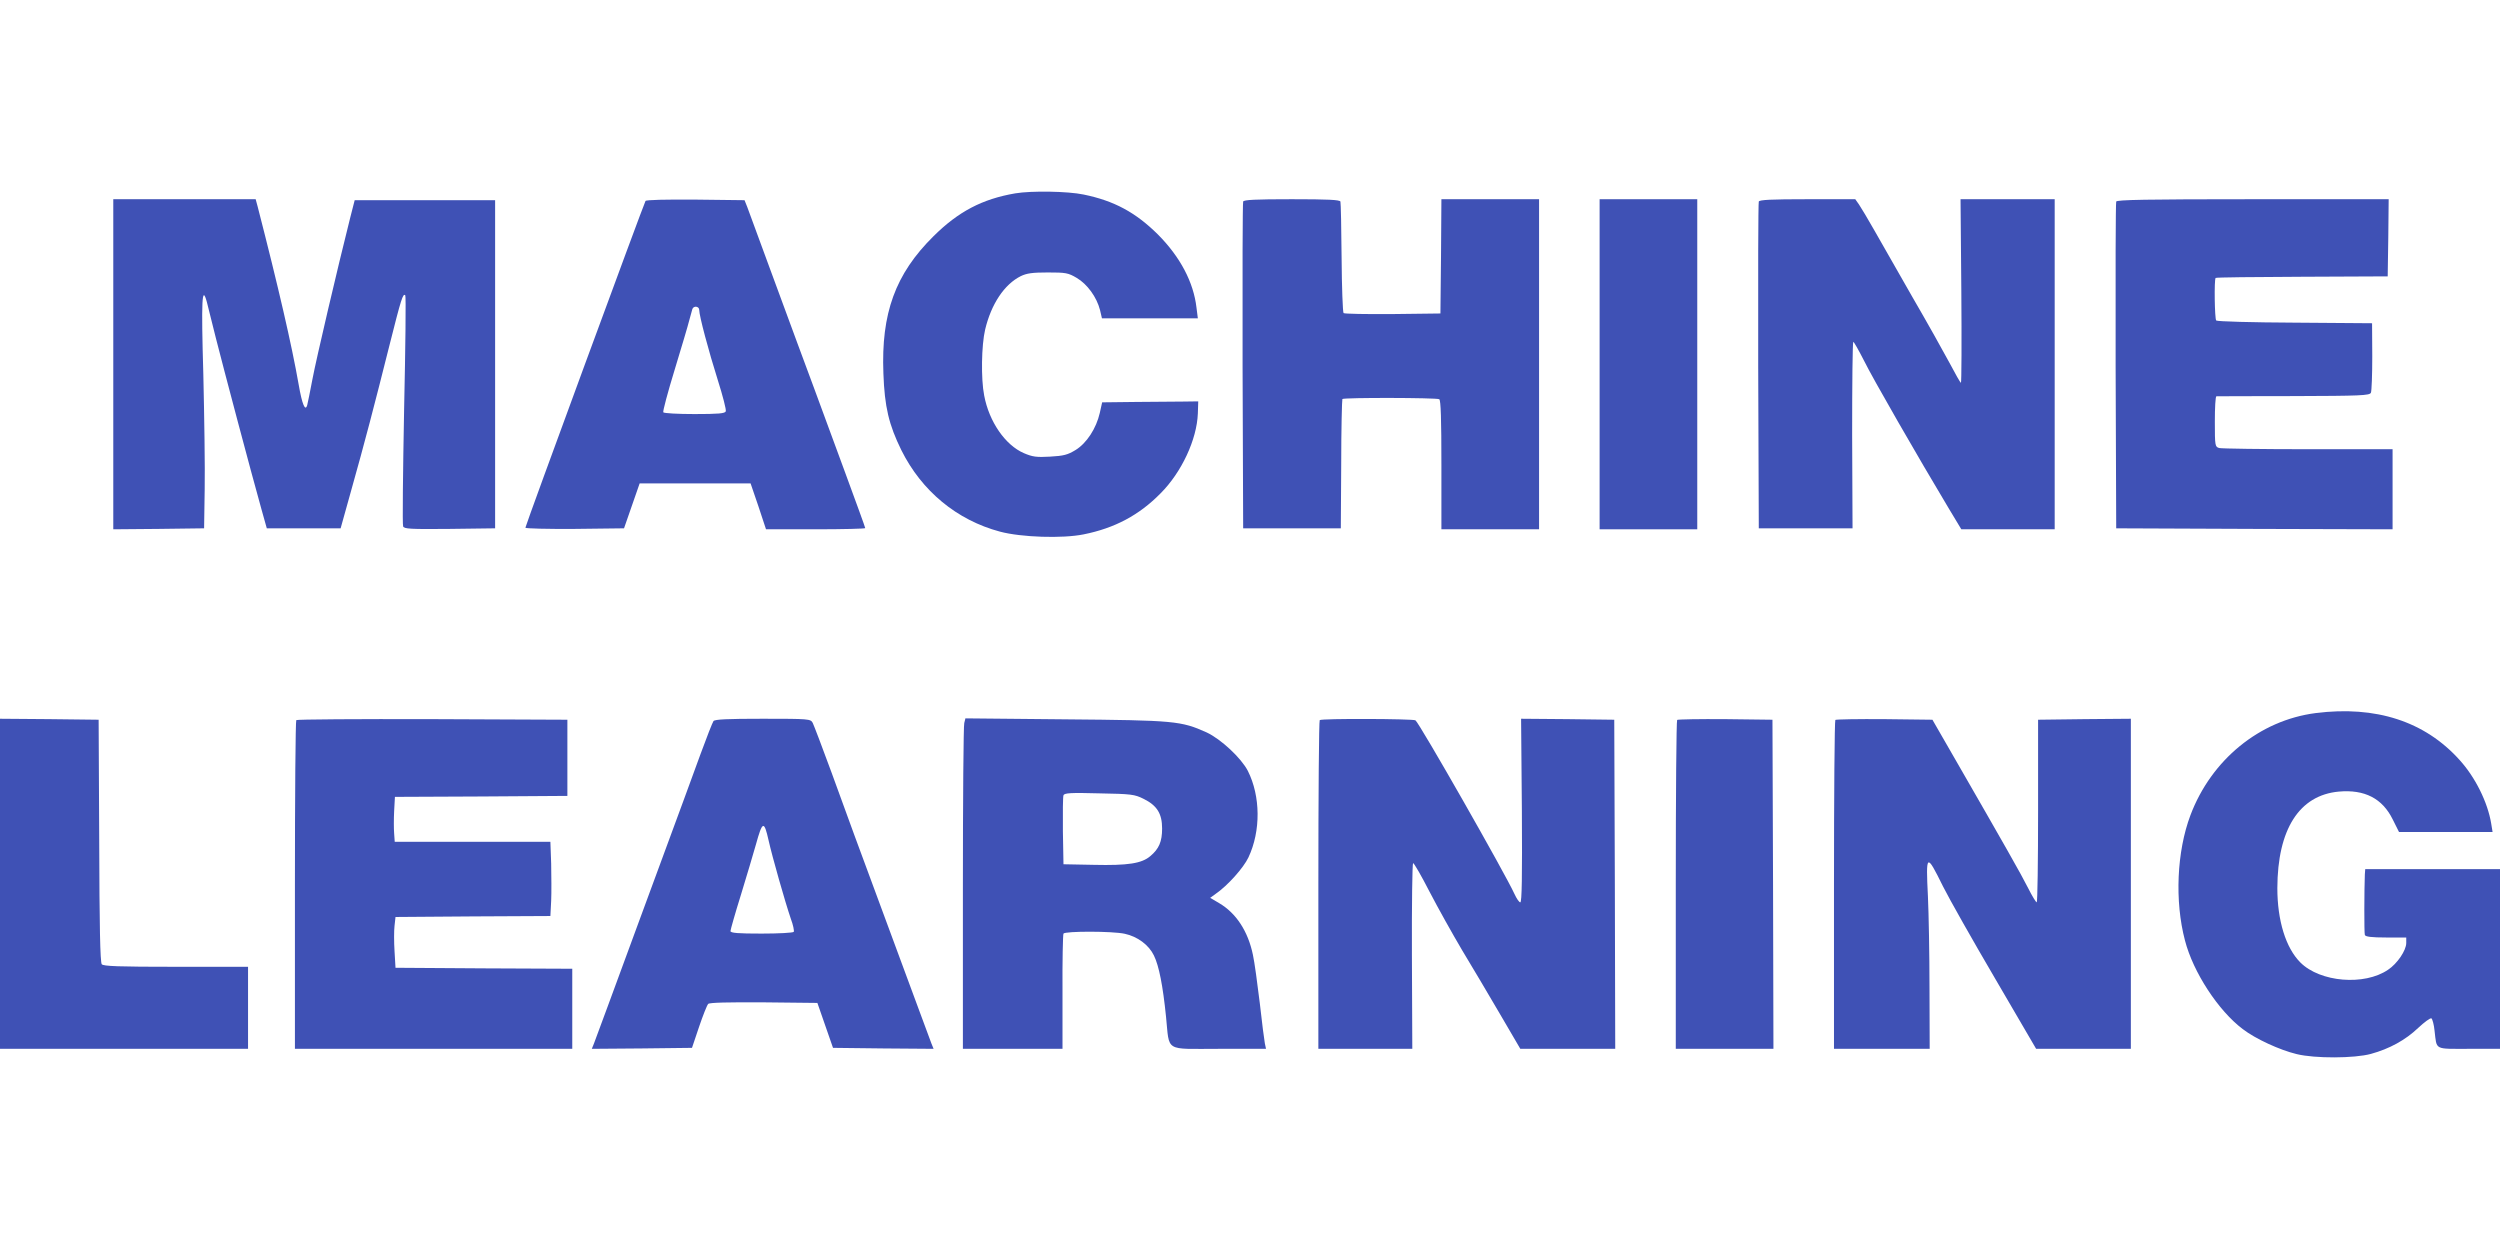
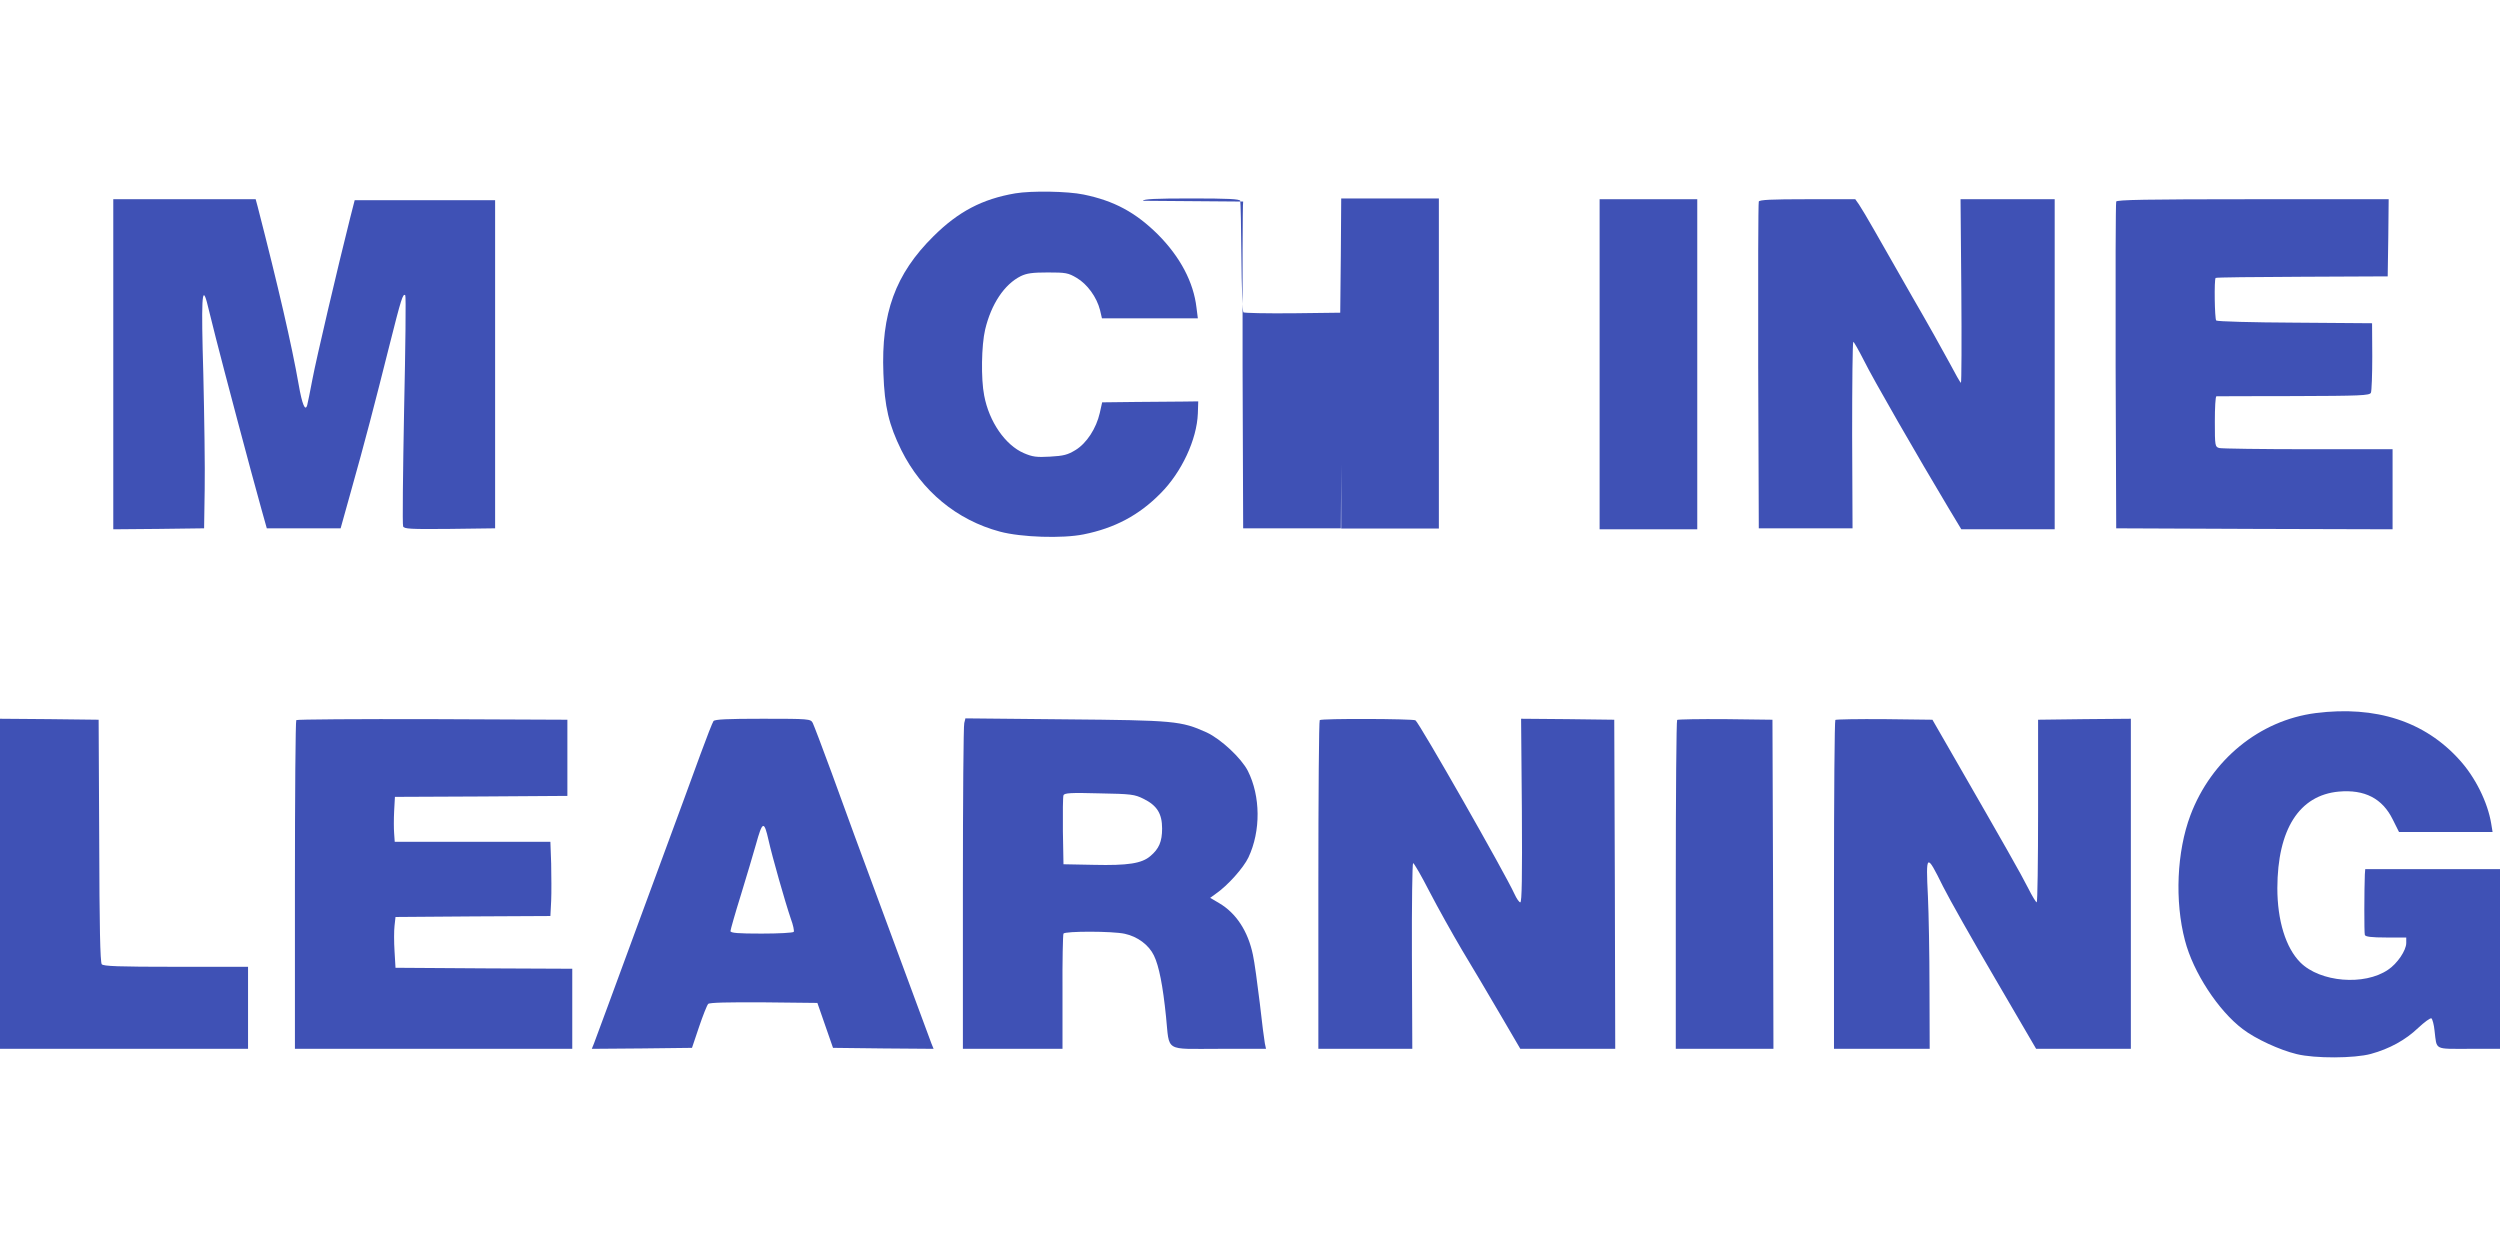
<svg xmlns="http://www.w3.org/2000/svg" version="1.0" width="1280pt" height="640pt" viewBox="0 0 1280 640" preserveAspectRatio="xMidYMid meet">
  <g transform="translate(0,640) scale(0.1,-0.1)" fill="#3f51b5" stroke="none">
    <path d="M5198 5410 c-169 -29 -291 -93 -419 -220 -195 -193 -268 -394 -256 -702 6 -171 28 -263 92 -393 104 -209 284 -358 505 -417 108 -29 320 -36 428 -14 160 32 285 99 394 210 108 108 186 276 191 409 l2 62 -75 -1 c-41 0 -152 -1 -246 -2 l-171 -2 -12 -54 c-18 -79 -67 -155 -124 -190 -41 -25 -61 -30 -131 -34 -69 -4 -90 -1 -134 18 -95 41 -178 161 -203 295 -17 86 -14 258 5 338 31 130 98 231 182 273 31 15 60 19 139 19 92 0 104 -2 148 -28 54 -32 102 -98 119 -164 l10 -43 246 0 245 0 -7 55 c-15 130 -83 259 -197 374 -115 114 -225 173 -381 205 -81 17 -267 20 -350 6z" />
    <path d="M580 4535 l0 -845 233 2 232 3 3 200 c2 110 -2 375 -7 590 -11 378 -7 461 18 369 5 -22 26 -104 46 -184 37 -146 181 -690 233 -875 l28 -100 189 0 189 0 53 190 c70 248 121 444 197 747 60 238 69 268 81 256 4 -3 1 -267 -6 -587 -6 -319 -9 -588 -5 -596 5 -13 36 -15 238 -13 l233 3 0 840 0 840 -359 0 -360 0 -23 -90 c-64 -254 -174 -724 -193 -825 -12 -63 -24 -123 -27 -134 -10 -35 -26 2 -44 106 -35 200 -104 499 -210 911 l-10 37 -364 0 -365 0 0 -845z" />
-     <path d="M3305 5371 c-9 -15 -615 -1662 -615 -1673 0 -4 112 -7 253 -6 l252 3 40 115 40 115 284 0 284 0 40 -117 39 -118 254 0 c140 0 254 3 254 6 0 4 -48 135 -106 293 -58 157 -128 347 -155 421 -28 74 -67 182 -89 240 -21 58 -84 229 -140 380 -55 151 -107 291 -114 310 l-14 35 -250 3 c-155 1 -253 -1 -257 -7z m275 -558 c0 -30 48 -210 96 -362 25 -79 43 -149 40 -157 -4 -11 -37 -14 -160 -14 -85 0 -157 4 -160 9 -3 5 23 103 58 217 35 115 69 229 75 254 7 25 14 51 16 58 7 18 35 14 35 -5z" />
-     <path d="M6365 5368 c-3 -7 -4 -386 -3 -843 l3 -830 250 0 250 0 2 328 c0 181 4 331 6 334 8 8 483 7 496 -1 8 -5 11 -102 11 -337 l0 -329 250 0 250 0 0 845 0 845 -250 0 -250 0 -2 -292 -3 -293 -244 -3 c-135 -1 -248 1 -252 5 -4 5 -9 132 -10 283 -1 151 -4 281 -6 288 -4 9 -63 12 -249 12 -187 0 -246 -3 -249 -12z" />
+     <path d="M6365 5368 c-3 -7 -4 -386 -3 -843 l3 -830 250 0 250 0 2 328 l0 -329 250 0 250 0 0 845 0 845 -250 0 -250 0 -2 -292 -3 -293 -244 -3 c-135 -1 -248 1 -252 5 -4 5 -9 132 -10 283 -1 151 -4 281 -6 288 -4 9 -63 12 -249 12 -187 0 -246 -3 -249 -12z" />
    <path d="M8190 4535 l0 -845 250 0 250 0 0 845 0 845 -250 0 -250 0 0 -845z" />
    <path d="M9005 5368 c-3 -7 -4 -386 -3 -843 l3 -830 240 0 240 0 -2 478 c0 262 2 477 6 477 3 0 28 -44 55 -97 44 -90 276 -493 433 -755 l65 -108 239 0 239 0 0 845 0 845 -241 0 -241 0 4 -470 c2 -258 1 -470 -2 -470 -3 0 -29 46 -59 103 -30 56 -115 208 -190 337 -74 129 -161 282 -194 340 -33 58 -68 117 -79 133 l-19 27 -245 0 c-186 0 -246 -3 -249 -12z" />
    <path d="M10835 5368 c-3 -7 -4 -386 -3 -843 l3 -830 708 -3 707 -2 0 205 0 205 -432 0 c-238 0 -443 3 -455 6 -22 6 -23 10 -23 135 0 71 3 129 8 130 4 0 182 1 395 1 343 1 389 3 396 17 4 9 7 93 7 186 l-1 170 -395 3 c-217 1 -398 6 -403 11 -8 8 -11 210 -3 218 2 3 201 5 443 6 l438 2 3 198 2 197 -695 0 c-547 0 -697 -3 -700 -12z" />
    <path d="M11856 2749 c-287 -37 -534 -239 -641 -523 -70 -186 -81 -440 -28 -641 42 -163 171 -360 296 -454 65 -50 189 -107 276 -128 93 -23 296 -22 380 1 95 26 177 71 242 133 32 30 62 52 68 49 5 -4 13 -32 16 -64 12 -100 -4 -92 176 -92 l159 0 0 460 0 460 -345 0 -345 0 -2 -27 c-3 -71 -4 -299 0 -310 3 -9 34 -13 108 -13 l104 0 0 -28 c0 -38 -46 -106 -93 -137 -121 -83 -348 -64 -449 37 -75 75 -118 215 -118 381 1 301 112 475 314 494 133 12 224 -35 277 -143 l32 -64 239 0 240 0 -7 43 c-18 110 -82 238 -162 326 -178 198 -429 279 -737 240z" />
    <path d="M0 1875 l0 -845 635 0 635 0 0 210 0 210 -369 0 c-296 0 -371 3 -380 13 -8 10 -12 196 -13 633 l-3 619 -252 3 -253 2 0 -845z" />
    <path d="M1517 2713 c-4 -3 -7 -384 -7 -845 l0 -838 710 0 710 0 0 205 0 205 -452 2 -453 3 -5 85 c-3 47 -3 105 0 130 l5 45 397 3 396 2 4 78 c2 42 1 128 0 190 l-4 112 -398 0 -399 0 -3 43 c-2 23 -2 75 0 114 l4 73 441 2 442 3 0 195 0 195 -691 3 c-380 1 -694 -1 -697 -5z" />
    <path d="M3653 2708 c-5 -7 -35 -83 -66 -168 -68 -187 -54 -148 -320 -870 -118 -322 -220 -597 -226 -613 l-11 -27 257 2 256 3 36 107 c20 59 41 112 47 118 7 7 102 9 285 8 l274 -3 40 -115 40 -115 257 -3 258 -2 -11 27 c-6 16 -36 96 -66 178 -31 83 -75 202 -98 265 -79 213 -197 534 -231 625 -18 50 -71 194 -117 321 -47 128 -90 241 -96 253 -11 20 -18 21 -255 21 -183 0 -246 -3 -253 -12z m282 -610 c19 -85 85 -317 114 -402 12 -32 18 -62 15 -67 -3 -5 -77 -9 -165 -9 -120 0 -159 3 -159 13 0 6 24 91 54 187 29 96 64 211 76 255 34 123 42 125 65 23z" />
    <path d="M4937 2698 c-4 -12 -7 -393 -7 -845 l0 -823 255 0 255 0 0 290 c-1 160 2 295 5 300 8 13 252 13 314 -1 65 -14 123 -57 149 -111 26 -53 46 -155 62 -313 19 -184 -12 -165 271 -165 l241 0 -6 28 c-3 15 -15 108 -26 207 -12 99 -27 210 -35 246 -25 121 -86 214 -173 265 l-46 27 29 21 c61 42 142 133 167 186 64 136 62 314 -3 443 -34 66 -138 163 -211 197 -131 59 -164 62 -724 67 l-511 5 -6 -24z m918 -388 c69 -34 95 -76 95 -152 0 -67 -16 -104 -60 -141 -44 -38 -115 -49 -290 -45 l-155 3 -3 170 c-1 93 0 176 3 183 4 12 37 14 183 10 164 -3 181 -5 227 -28z" />
    <path d="M6757 2713 c-4 -3 -7 -384 -7 -845 l0 -838 241 0 240 0 -2 475 c-1 261 2 475 6 476 5 0 43 -66 85 -148 42 -81 117 -215 166 -298 50 -82 137 -230 194 -327 l104 -178 243 0 243 0 -2 843 -3 842 -238 3 -239 2 4 -470 c2 -337 0 -470 -8 -470 -6 0 -19 19 -30 43 -45 100 -487 876 -507 889 -14 8 -482 10 -490 1z" />
    <path d="M8587 2714 c-4 -4 -7 -385 -7 -846 l0 -838 250 0 250 0 -2 843 -3 842 -241 3 c-132 1 -243 -1 -247 -4z" />
    <path d="M9397 2714 c-4 -4 -7 -385 -7 -846 l0 -838 245 0 245 0 -1 313 c0 171 -4 382 -8 467 -11 222 -8 224 77 52 32 -64 153 -278 268 -474 l209 -358 243 0 242 0 0 845 0 845 -237 -2 -238 -3 0 -467 c0 -258 -3 -468 -7 -468 -4 0 -24 33 -44 73 -35 70 -128 233 -372 657 l-118 205 -245 3 c-135 1 -248 -1 -252 -4z" />
  </g>
</svg>